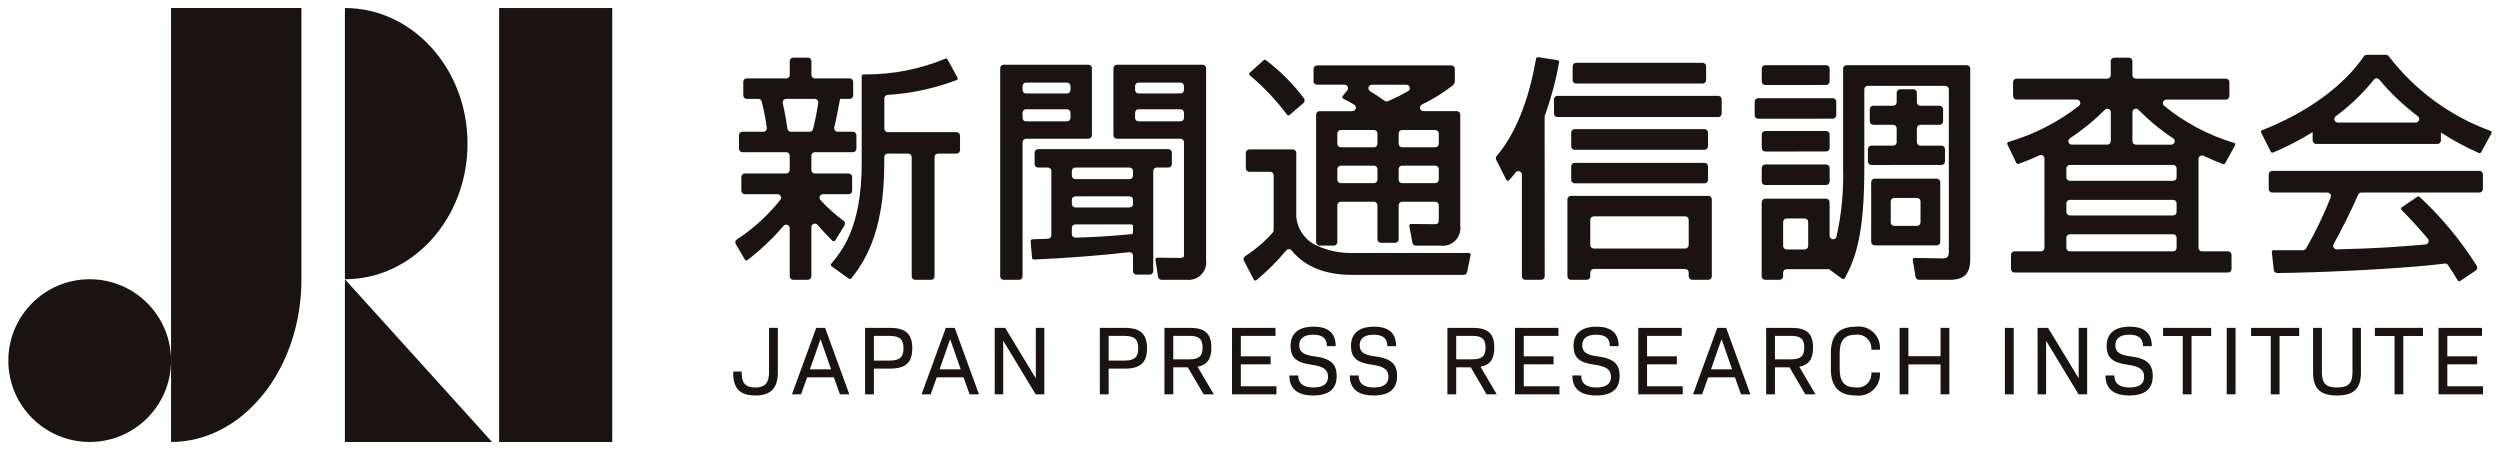
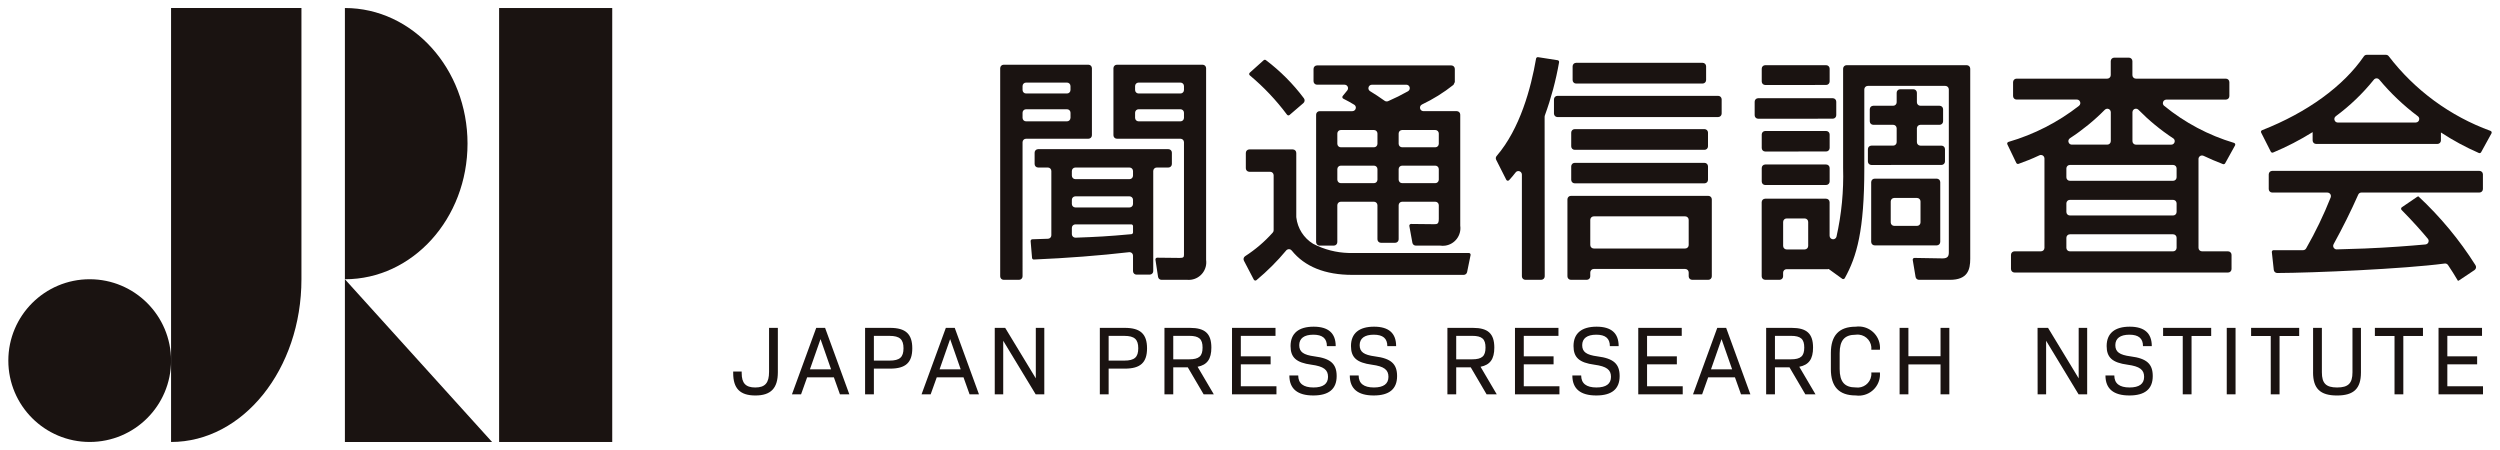
<svg xmlns="http://www.w3.org/2000/svg" version="1.1" id="レイヤー_1" x="0px" y="0px" viewBox="0 0 300 54" style="enable-background:new 0 0 300 54;" xml:space="preserve">
  <style type="text/css">
	.st0{fill:#1A1311;}
</style>
  <g>
    <rect id="長方形_7" x="59.893" y="0.963" class="st0" width="13.575" height="52.075" />
    <g id="グループ_7">
      <path id="パス_221" class="st0" d="M20.527,43.273c-0.001,5.392-4.372,9.763-9.764,9.762    C5.37,53.035,0.999,48.663,1,43.271c0.001-5.391,4.371-9.762,9.762-9.762    C16.155,33.509,20.527,37.88,20.527,43.273" />
      <path id="パス_222" class="st0" d="M20.527,0.963v52.075c8.642,0,15.646-8.741,15.646-19.528V0.963H20.527z    " />
      <path id="パス_223" class="st0" d="M41.388,0.963v32.547c8.127,0,14.715-7.286,14.715-16.274    S49.515,0.963,41.388,0.963" />
      <path id="パス_224" class="st0" d="M41.388,33.51v19.528h17.659L41.388,33.51z" />
-       <path id="パス_225" class="st0" d="M109.821,33.58c-0.231-0.001-0.418-0.188-0.417-0.419v0V18.851    c-0.001-0.231-0.188-0.418-0.419-0.417h-2.453c-0.231-0.001-0.419,0.186-0.419,0.417v0.817    c0,8.601-2.654,12.058-3.93,13.719c-0.05,0.062-0.126,0.098-0.206,0.099    c-0.036-0.001-0.07-0.012-0.099-0.033l-2.095-1.5c-0.047-0.034-0.079-0.085-0.086-0.143    c-0.007-0.058,0.01-0.117,0.048-0.162c1.279-1.529,3.659-4.371,3.659-12.01V9.137    c0-0.116,0.094-0.21,0.21-0.21h0.235c3.292,0.016,6.553-0.625,9.594-1.887    c0.026-0.01,0.053-0.016,0.08-0.016c0.077-0,0.148,0.042,0.184,0.11l1.192,2.18    c0.056,0.1,0.021,0.228-0.08,0.284c-0.01,0.005-0.02,0.01-0.03,0.014    c-2.657,0.999-5.448,1.598-8.281,1.778c-0.217,0.017-0.385,0.197-0.387,0.415v3.637    c0.001,0.231,0.188,0.418,0.419,0.417h8.244c0.231-0.001,0.419,0.186,0.419,0.417    c0,0.001,0,0.001,0,0.002v1.734c0.001,0.231-0.186,0.419-0.417,0.419c-0.001,0-0.001,0-0.002,0h-2.22    c-0.231-0.001-0.419,0.186-0.419,0.417v14.312c0.001,0.231-0.186,0.419-0.417,0.419    c-0.001,0-0.001,0-0.002,0H109.821z M95.184,33.58c-0.231,0.001-0.419-0.186-0.419-0.417    c0-0.001,0-0.001,0-0.002V27.372c-0-0.23-0.187-0.417-0.418-0.417    c-0.124,0-0.241,0.055-0.32,0.151c-1.3,1.512-2.75,2.886-4.329,4.103    c-0.037,0.03-0.083,0.047-0.13,0.047c-0.013,0.001-0.026,0.001-0.039,0    c-0.059-0.011-0.111-0.047-0.142-0.099l-1.093-1.873c-0.11-0.19-0.053-0.433,0.13-0.554    c1.988-1.295,3.753-2.903,5.227-4.761c0.136-0.186,0.094-0.447-0.092-0.583    c-0.072-0.052-0.159-0.08-0.248-0.08h-3.931c-0.231,0.001-0.419-0.186-0.419-0.417    c0-0.001,0-0.001,0-0.002v-1.649c-0.001-0.231,0.186-0.419,0.417-0.419c0.001,0,0.001,0,0.002,0h4.967    c0.231,0.001,0.419-0.186,0.419-0.417c0-0.001,0-0.001,0-0.002v-1.716    c0.001-0.231-0.186-0.419-0.417-0.419c-0.001,0-0.001,0-0.002,0h-5.25    c-0.231,0.001-0.419-0.186-0.419-0.417v-1.62c-0.001-0.231,0.186-0.419,0.417-0.419    c0.001,0,0.001,0,0.002,0h2.503c0.23,0.002,0.418-0.183,0.419-0.413    c0-0.018-0.001-0.036-0.003-0.054c-0.142-1.071-0.349-2.132-0.619-3.179    c-0.05-0.177-0.213-0.299-0.397-0.298h-1.391c-0.23,0-0.416-0.186-0.416-0.416    c0-0.001,0-0.002,0-0.003V9.826c0.001-0.231,0.188-0.418,0.419-0.417h4.74    c0.232,0,0.419-0.188,0.419-0.419V7.335c0.001-0.231,0.188-0.418,0.419-0.417H96.953    c0.231-0.001,0.419,0.186,0.419,0.417v1.656c0,0.232,0.188,0.419,0.419,0.419h4.172    c0.231-0.001,0.419,0.186,0.419,0.417v1.62c0.001,0.231-0.186,0.419-0.417,0.419    c-0.001,0-0.001,0-0.002,0h-1.152l-0.039,0.207c-0.126,0.686-0.39,2.105-0.661,3.22    c-0.054,0.223,0.083,0.448,0.306,0.503c0.033,0.008,0.067,0.012,0.101,0.012h1.835    c0.231,0.001,0.418,0.188,0.417,0.419c0,0,0,0,0,0v1.619c-0.001,0.23-0.187,0.417-0.417,0.417h-4.569    c-0.231-0.001-0.419,0.186-0.419,0.417c0,0.001,0,0.001,0,0.002v1.717    c-0.001,0.231,0.186,0.419,0.417,0.419c0.001,0,0.001,0,0.002,0h4.055    c0.231-0.001,0.419,0.186,0.419,0.417c0,0.001,0,0.001,0,0.002v1.648    c0.001,0.231-0.186,0.419-0.417,0.419c-0.001,0-0.001,0-0.002,0h-3.079    c-0.23-0.002-0.419,0.183-0.421,0.413c-0.001,0.104,0.037,0.205,0.106,0.282    c0.843,0.919,1.775,1.753,2.781,2.49c0.176,0.128,0.225,0.369,0.113,0.555l-1.117,1.816    c-0.034,0.055-0.09,0.091-0.154,0.099h-0.025c-0.056-0-0.109-0.022-0.149-0.061    c-0.589-0.589-1.175-1.192-1.788-1.918c-0.146-0.179-0.41-0.205-0.588-0.059    c-0.097,0.079-0.153,0.197-0.154,0.322v5.911c0.001,0.231-0.186,0.419-0.417,0.419    c-0.001,0-0.001,0-0.002,0L95.184,33.58z M97.562,15.502c0.262-1.041,0.471-2.095,0.627-3.157    c0.033-0.228-0.125-0.44-0.353-0.473c-0.021-0.003-0.041-0.004-0.062-0.004h-3.438    c-0.23,0.001-0.417,0.188-0.416,0.418c0,0.033,0.004,0.066,0.012,0.098    c0.257,1.111,0.458,2.357,0.559,3.067c0.029,0.206,0.206,0.358,0.413,0.357h2.258    c0.187-0,0.35-0.127,0.397-0.308" />
      <path id="パス_226" class="st0" d="M139.38,33.579c-0.207-0-0.382-0.151-0.413-0.356l-0.313-2.06    c-0.009-0.06,0.009-0.122,0.049-0.168c0.039-0.046,0.097-0.073,0.158-0.073l2.692,0.029    c0.421,0,0.524-0.07,0.524-0.357V17.067c0.001-0.231-0.186-0.419-0.417-0.419    c-0.001,0-0.001,0-0.002,0h-7.627c-0.231,0.001-0.419-0.186-0.419-0.417c0-0.001,0-0.001,0-0.002V8.183    c0.001-0.231,0.188-0.418,0.419-0.417h10.283c0.231-0.001,0.419,0.186,0.419,0.417v23.006    c0.161,1.152-0.642,2.216-1.794,2.377c-0.16,0.022-0.321,0.026-0.482,0.012L139.38,33.579z     M142.077,14.142v-0.613c0.001-0.231-0.186-0.419-0.417-0.419c-0.001,0-0.001,0-0.002,0h-5.028    c-0.231-0.001-0.419,0.186-0.419,0.417c0,0.001,0,0.001,0,0.002v0.613    c-0.001,0.231,0.186,0.419,0.417,0.419c0.001,0,0.001,0,0.002,0h5.028    c0.231,0.001,0.419-0.186,0.419-0.417C142.077,14.143,142.077,14.143,142.077,14.142 M142.077,10.8    v-0.471c0.001-0.231-0.186-0.419-0.417-0.419c-0.001,0-0.001,0-0.002,0h-5.028    c-0.231-0.001-0.419,0.186-0.419,0.417c0,0.001,0,0.001,0,0.002v0.471    c-0.001,0.231,0.186,0.419,0.417,0.419c0.001,0,0.001,0,0.002,0h5.028    c0.231,0.001,0.419-0.186,0.419-0.417C142.077,10.802,142.077,10.801,142.077,10.8 M120.442,33.579    c-0.231,0.001-0.419-0.186-0.419-0.417c0-0.001,0-0.001,0-0.002V8.183    c0.001-0.231,0.188-0.418,0.419-0.417h10.171c0.23,0.001,0.417,0.187,0.417,0.417v8.046    c0.001,0.231-0.186,0.419-0.417,0.419l0,0h-7.489c-0.231,0.001-0.418,0.188-0.417,0.419c0,0,0,0,0,0    V33.159c0.001,0.231-0.186,0.419-0.417,0.419c-0.001,0-0.001,0-0.002,0L120.442,33.579z     M128.462,14.142v-0.613c0.001-0.231-0.186-0.419-0.417-0.419c-0.001,0-0.001,0-0.002,0h-4.919    c-0.231,0.001-0.418,0.188-0.417,0.419c0,0,0,0,0,0v0.613c-0.001,0.231,0.186,0.419,0.417,0.419l0,0    h4.916c0.231,0.001,0.419-0.186,0.419-0.417c0-0.001,0-0.001,0-0.002 M128.459,10.8v-0.471    c0.001-0.231-0.186-0.419-0.417-0.419c-0.001,0-0.001,0-0.002,0h-4.916    c-0.231,0.001-0.418,0.188-0.417,0.419l0,0v0.471c-0.001,0.231,0.186,0.419,0.417,0.419l0,0h4.916    c0.231,0.001,0.419-0.186,0.419-0.417C128.459,10.802,128.459,10.801,128.459,10.8 M136.381,32.956    c-0.231,0.001-0.419-0.186-0.419-0.417c0-0.001,0-0.001,0-0.002v-1.86    c0.003-0.228-0.18-0.415-0.409-0.418c-0.017-0-0.034,0.001-0.051,0.003    c-3.533,0.408-7.459,0.711-11.439,0.881h-0.009c-0.109-0.001-0.199-0.084-0.208-0.193l-0.169-2.009    c-0.006-0.057,0.013-0.113,0.052-0.155c0.037-0.044,0.091-0.07,0.149-0.072    c0.319-0.013,0.724-0.025,1.126-0.038c0.262-0.008,0.524-0.016,0.761-0.025    c0.223-0.01,0.399-0.194,0.397-0.417v-7.712c0.001-0.231-0.186-0.419-0.417-0.419    c-0.001,0-0.001,0-0.002,0h-1.169c-0.231,0.001-0.419-0.186-0.419-0.417c0-0.001,0-0.001,0-0.002    v-1.365c-0.001-0.231,0.186-0.419,0.417-0.419c0.001,0,0.001,0,0.002,0h15.635    c0.231,0.001,0.418,0.188,0.417,0.419c0,0,0,0,0,0v1.366c0.001,0.231-0.186,0.419-0.417,0.419l0,0    h-1.4c-0.231-0.001-0.419,0.186-0.419,0.417c0,0.001,0,0.001,0,0.002V32.534    c0.001,0.231-0.186,0.419-0.417,0.419c-0.001,0-0.001,0-0.002,0L136.381,32.956z M129.058,28.522    c2.576-0.094,3.883-0.16,6.706-0.421c0.111-0.008,0.197-0.099,0.199-0.21v-0.756    c0-0.116-0.094-0.21-0.21-0.21h-6.711c-0.231-0.001-0.419,0.186-0.419,0.417    c0,0.001,0,0.001,0,0.002v0.759c0.002,0.234,0.193,0.421,0.427,0.419    c0.004-0,0.007-0,0.011-0 M135.962,24.475v-0.497c-0.001-0.231-0.188-0.418-0.419-0.417    h-6.501c-0.231-0.001-0.419,0.186-0.419,0.417v0.497c-0.001,0.231,0.186,0.419,0.417,0.419    c0.001,0,0.001,0,0.002,0h6.501c0.231,0.001,0.419-0.186,0.419-0.417    C135.962,24.477,135.962,24.476,135.962,24.475 M135.962,21.078v-0.555    c0.001-0.231-0.186-0.419-0.417-0.419c-0.001,0-0.001,0-0.002,0h-6.501    c-0.231-0.001-0.419,0.186-0.419,0.417c0,0.001,0,0.001,0,0.002v0.555    c-0.001,0.231,0.186,0.419,0.417,0.419c0.001,0,0.001,0,0.002,0h6.501    c0.231,0.001,0.419-0.186,0.419-0.417C135.962,21.08,135.962,21.079,135.962,21.078" />
      <path id="パス_227" class="st0" d="M150.601,33.66c-0.063-0.01-0.117-0.05-0.145-0.107l-1.184-2.266    c-0.101-0.194-0.036-0.432,0.149-0.548c1.221-0.787,2.331-1.734,3.299-2.818    c0.075-0.077,0.117-0.18,0.117-0.287v-6.603c0.001-0.23-0.185-0.417-0.415-0.417    c-0.001,0-0.003,0-0.004,0h-2.499c-0.232,0-0.42-0.188-0.42-0.419v-1.847    c0.001-0.232,0.189-0.419,0.42-0.419h5.214c0.232,0,0.42,0.188,0.42,0.419v7.677    c-0,0.026,0.002,0.053,0.007,0.078c0.151,1.304,0.894,2.467,2.014,3.152    c1.324,0.689,2.789,1.067,4.281,1.103h14.41c0.063,0.001,0.122,0.029,0.162,0.077    c0.04,0.049,0.055,0.113,0.042,0.175l-0.417,2.04c-0.04,0.194-0.211,0.334-0.409,0.335h-13.365    c-3.267,0-5.71-0.983-7.273-2.923c-0.142-0.185-0.408-0.219-0.592-0.076    c-0.025,0.019-0.048,0.042-0.068,0.066c-1.078,1.295-2.273,2.488-3.569,3.565    c-0.037,0.031-0.084,0.048-0.132,0.048C150.629,33.665,150.615,33.664,150.601,33.66 M169.898,29.474    c-0.203,0-0.376-0.144-0.412-0.344l-0.365-2.009c-0.011-0.061,0.005-0.124,0.046-0.172    c0.04-0.047,0.098-0.074,0.16-0.074l2.749,0.029c0.397,0,0.58-0.025,0.58-0.64v-1.638    c0.001-0.231-0.186-0.419-0.417-0.419l0,0h-3.981c-0.232,0-0.419,0.188-0.419,0.419v4.09    c0.001,0.231-0.186,0.419-0.417,0.419c-0,0-0.001,0-0.001,0h-1.707    c-0.232,0-0.42-0.188-0.42-0.419v-4.09c0.001-0.23-0.185-0.418-0.415-0.419    c-0.001,0-0.001-0-0.002-0h-3.981c-0.23,0-0.417,0.187-0.417,0.417    c0,0.001,0,0.001,0,0.002v4.43c-0.001,0.231-0.188,0.418-0.419,0.417h-1.706    c-0.231,0.001-0.419-0.186-0.42-0.417V13.759c0.001-0.232,0.189-0.419,0.42-0.419h3.929    c0.232,0,0.42-0.187,0.42-0.418c0-0.146-0.076-0.282-0.2-0.358    c-0.408-0.249-0.837-0.487-1.308-0.724c-0.058-0.027-0.099-0.08-0.111-0.142    c-0.013-0.062,0.003-0.127,0.042-0.177l0.55-0.673c0.145-0.181,0.117-0.445-0.064-0.591    c-0.074-0.059-0.166-0.092-0.261-0.093h-3.31c-0.23,0-0.417-0.187-0.417-0.417    c0-0.001,0-0.001,0-0.002V8.269c-0.001-0.23,0.185-0.418,0.415-0.419c0.001,0,0.001,0,0.002,0h16.118    c0.232,0,0.42,0.188,0.42,0.419v1.579c-0.059,0.116-0.106,0.218-0.162,0.332    c-1.168,0.929-2.439,1.722-3.788,2.362c-0.207,0.103-0.292,0.354-0.189,0.562    c0.07,0.142,0.215,0.232,0.373,0.233h3.997c0.232,0,0.42,0.188,0.42,0.419v13.328    c0.161,1.161-0.65,2.232-1.811,2.393c-0.202,0.028-0.407,0.027-0.608-0.004L169.898,29.474z     M172.655,21.559v-1.263c0.001-0.231-0.186-0.419-0.417-0.419l0,0h-3.981    c-0.232,0-0.419,0.188-0.419,0.419v1.263c0,0.232,0.188,0.419,0.419,0.419h3.981    C172.469,21.978,172.656,21.79,172.655,21.559L172.655,21.559 M165.295,21.559v-1.263    c0.001-0.23-0.185-0.418-0.415-0.419c-0.001,0-0.001-0-0.002-0h-3.981    c-0.23,0-0.417,0.187-0.417,0.417c0,0.001,0,0.001,0,0.002v1.263    c-0.001,0.23,0.185,0.418,0.415,0.419c0.001,0,0.001,0,0.002,0h3.981    c0.23,0,0.417-0.187,0.417-0.417C165.295,21.56,165.295,21.56,165.295,21.559 M172.655,17.256v-1.236    c0.001-0.231-0.186-0.419-0.417-0.419l0,0h-3.981c-0.232,0-0.419,0.188-0.419,0.419V17.256    c0,0.232,0.188,0.419,0.419,0.419h3.981C172.469,17.675,172.656,17.487,172.655,17.256    C172.655,17.256,172.655,17.256,172.655,17.256 M165.295,17.256v-1.236c0.001-0.23-0.185-0.418-0.415-0.419    c-0.001,0-0.001,0-0.002,0h-3.981c-0.23,0-0.417,0.187-0.417,0.417c0,0.001,0,0.001,0,0.002    V17.256c-0.001,0.23,0.185,0.418,0.415,0.419c0.001,0,0.001,0,0.002,0h3.981    c0.23,0,0.417-0.187,0.417-0.417C165.295,17.257,165.295,17.257,165.295,17.256 M164.41,10.941    c0.541,0.328,1.119,0.704,1.744,1.152c0.123,0.088,0.282,0.105,0.421,0.046    c0.817-0.356,1.615-0.754,2.392-1.192c0.2-0.115,0.269-0.371,0.154-0.571    c-0.076-0.131-0.216-0.212-0.368-0.21h-4.126c-0.23-0.001-0.418,0.185-0.419,0.415    c-0.001,0.146,0.075,0.283,0.201,0.359 M154.588,13.845c-0.058-0.006-0.111-0.036-0.146-0.082    c-1.299-1.742-2.797-3.326-4.465-4.719c-0.048-0.039-0.076-0.096-0.077-0.158    c-0.001-0.061,0.024-0.119,0.069-0.16l1.671-1.5c0.075-0.068,0.188-0.072,0.267-0.01    c1.728,1.304,3.263,2.845,4.56,4.578c0.135,0.177,0.109,0.429-0.059,0.575l-1.662,1.428    c-0.038,0.033-0.086,0.051-0.136,0.051h-0.022" />
      <path id="パス_228" class="st0" d="M203.062,33.579c-0.231,0.001-0.419-0.186-0.419-0.417    c0-0.001,0-0.001,0-0.002v-0.465c0.001-0.231-0.186-0.419-0.417-0.419c-0.001,0-0.001,0-0.002,0    h-10.972c-0.231-0.001-0.419,0.186-0.419,0.417c0,0.001,0,0.001,0,0.002v0.465    c0.001,0.231-0.186,0.419-0.417,0.419c-0,0-0.001,0-0.001,0h-1.904    c-0.231,0.001-0.419-0.186-0.419-0.417c0-0.001,0-0.001,0-0.002v-9.238    c-0.001-0.231,0.186-0.419,0.417-0.419c0.001,0,0.001,0,0.002,0h16.489    c0.231,0.001,0.418,0.188,0.417,0.419v0v9.238c0.001,0.231-0.186,0.419-0.417,0.419l0,0    L203.062,33.579z M202.643,29.401v-3.019c0.001-0.231-0.186-0.419-0.417-0.419    c-0.001,0-0.001,0-0.002,0h-10.972c-0.231-0.001-0.419,0.186-0.419,0.417c0,0.001,0,0.001,0,0.002v3.019    c-0.001,0.231,0.186,0.419,0.417,0.419c0.001,0,0.001,0,0.002,0h10.974    c0.231,0.001,0.419-0.186,0.419-0.417c0-0.001,0-0.001,0-0.002 M183.046,33.579    c-0.231,0.001-0.419-0.186-0.419-0.417c0-0.001,0-0.001,0-0.002V20.942    c-0.002-0.231-0.192-0.417-0.423-0.415c-0.13,0.001-0.251,0.062-0.33,0.166    c-0.274,0.361-0.516,0.635-0.779,0.924c-0.04,0.044-0.096,0.069-0.155,0.069    c-0.009,0.001-0.018,0.001-0.027,0c-0.068-0.009-0.128-0.051-0.159-0.112l-1.214-2.4    c-0.075-0.149-0.053-0.329,0.057-0.455c2.808-3.266,4.122-8.145,4.732-11.686    c0.017-0.1,0.104-0.173,0.206-0.173c0.011-0.001,0.023-0.001,0.034,0l2.349,0.367    c0.115,0.019,0.192,0.127,0.173,0.242c-0,0.001-0,0.002-0.001,0.003    c-0.381,2.177-0.953,4.316-1.711,6.392c-0.016,0.045-0.024,0.093-0.025,0.141l0.013,19.153    c0.001,0.231-0.186,0.419-0.417,0.419c-0.001,0-0.001,0-0.002,0L183.046,33.579z M188.964,22    c-0.231,0-0.418-0.187-0.418-0.418c0-0,0-0.001,0-0.001v-1.619    c-0.001-0.231,0.186-0.419,0.417-0.419c0,0,0.001,0,0.001,0h15.577    c0.231-0.001,0.419,0.186,0.419,0.417c0,0.001,0,0.001,0,0.002v1.619    c0.001,0.231-0.186,0.419-0.417,0.419c-0.001,0-0.001,0-0.002,0H188.964z M188.964,17.98    c-0.231,0-0.418-0.187-0.418-0.418c0-0,0-0.001,0-0.001v-1.649c0.001-0.231,0.188-0.417,0.418-0.417    h15.577c0.231-0.001,0.419,0.186,0.419,0.417v1.649c0.001,0.231-0.186,0.419-0.417,0.419    c-0.001,0-0.001,0-0.002,0H188.964z M186.895,14.048c-0.231,0.001-0.419-0.186-0.419-0.417    c0-0.001,0-0.001,0-0.002v-1.708c0-0.232,0.188-0.419,0.419-0.419h19.287    c0.231,0.001,0.417,0.188,0.417,0.419v1.706c0.001,0.231-0.186,0.419-0.417,0.419l0,0    L186.895,14.048z M189.132,10.028c-0.231,0-0.418-0.187-0.418-0.418c0-0,0-0.001,0-0.001V7.957    c0-0.231,0.187-0.419,0.418-0.419h15.182c0.232,0,0.419,0.188,0.419,0.419v1.649    c0.001,0.231-0.186,0.419-0.417,0.419c-0.001,0-0.001,0-0.002,0L189.132,10.028z" />
      <path id="パス_229" class="st0" d="M230.28,33.579c-0.205-0.001-0.379-0.149-0.412-0.351l-0.34-2.032    c-0.009-0.061,0.008-0.124,0.048-0.172c0.04-0.046,0.098-0.072,0.159-0.073l3.377,0.057    c0.631,0,0.747-0.291,0.747-0.725V10.725c-0.001-0.231-0.188-0.418-0.419-0.417h-9.305    c-0.23,0.001-0.417,0.187-0.417,0.417v9.48c0,7.457-0.899,10.572-2.348,13.181    c-0.03,0.051-0.08,0.087-0.138,0.099c-0.015,0.004-0.03,0.005-0.046,0.005    c-0.044,0.001-0.088-0.013-0.123-0.04l-1.622-1.172c-0.031,0.016-0.065,0.023-0.099,0.023h-4.95    c-0.231-0.001-0.419,0.186-0.419,0.417c0,0.001,0,0.001,0,0.002v0.437    c0.001,0.231-0.186,0.419-0.417,0.419c-0.001,0-0.001,0-0.002,0h-1.733    c-0.231,0.001-0.419-0.186-0.419-0.417c0-0.001,0-0.001,0-0.002v-8.894    c-0.001-0.231,0.186-0.419,0.417-0.419c0.001,0,0.001,0,0.002,0h7.311    c0.231-0.001,0.419,0.186,0.419,0.417c0,0.001,0,0.001,0,0.002v4.031    c0,0.233,0.189,0.421,0.422,0.42c0.19-0,0.355-0.127,0.405-0.31    c0.609-2.708,0.876-5.482,0.795-8.257V8.241c-0.001-0.231,0.186-0.419,0.417-0.419    c0.001,0,0.001,0,0.002,0h14.417c0.231-0.001,0.419,0.186,0.419,0.417c0,0.001,0,0.001,0,0.002v22.809    c0,1.313-0.298,2.53-2.447,2.53H230.28z M216.983,29.514v-2.881    c0.001-0.231-0.186-0.419-0.417-0.419c-0,0-0.001,0-0.001,0h-2.169    c-0.231-0.001-0.419,0.186-0.419,0.417c0,0.001,0,0.001,0,0.002v2.881    c-0.001,0.231,0.186,0.419,0.417,0.419c0.001,0,0.001,0,0.002,0h2.169    c0.231,0,0.418-0.187,0.418-0.418C216.983,29.514,216.983,29.514,216.983,29.514 M224.961,29.446    c-0.232,0-0.419-0.188-0.419-0.419v-7.169c0-0.232,0.188-0.419,0.419-0.419h7.45    c0.231-0.001,0.419,0.186,0.419,0.417c0,0.001,0,0.001,0,0.002v7.17    c0.001,0.231-0.186,0.419-0.417,0.419c-0.001,0-0.001,0-0.002,0L224.961,29.446z M230.462,26.687    V24.174c0.001-0.231-0.186-0.419-0.417-0.419c-0.001,0-0.001,0-0.002,0h-2.736    c-0.231-0.001-0.419,0.186-0.419,0.417c0,0.001,0,0.001,0,0.002v2.513    c-0.001,0.231,0.186,0.419,0.417,0.419c0.001,0,0.001,0,0.002,0h2.736    c0.231,0.001,0.419-0.186,0.419-0.417C230.462,26.688,230.462,26.687,230.462,26.687 M211.827,22.203    c-0.231,0.001-0.419-0.186-0.419-0.417c0-0.001,0-0.001,0-0.002v-1.625    c-0.001-0.231,0.186-0.419,0.417-0.419c0.001,0,0.001,0,0.002,0h7.311    c0.231-0.001,0.419,0.186,0.419,0.417c0,0.001,0,0.001,0,0.002v1.621    c0.001,0.231-0.186,0.419-0.417,0.419c-0.001,0-0.001,0-0.002,0L211.827,22.203z M224.567,19.797    c-0.231,0.001-0.419-0.186-0.419-0.417c0-0.001,0-0.001,0-0.002V17.895    c-0.001-0.231,0.186-0.419,0.417-0.419c0.001,0,0.001,0,0.002,0h2.616    c0.231-0.001,0.418-0.188,0.417-0.419c0,0,0,0,0,0V15.396c0-0.231-0.186-0.418-0.417-0.419h-2.391    c-0.231,0.001-0.419-0.186-0.419-0.417v-1.45c-0.001-0.231,0.186-0.419,0.417-0.419    c0.001,0,0.001,0,0.002,0h2.391c0.23-0.001,0.417-0.187,0.417-0.417v-1.145    c-0.001-0.231,0.186-0.419,0.417-0.419c0.001,0,0.001,0,0.002,0h1.589    c0.231-0.001,0.419,0.186,0.419,0.417c0,0.001,0,0.001,0,0.002v1.145    c0.001,0.231,0.188,0.418,0.419,0.417h2.306c0.231-0.001,0.419,0.186,0.419,0.417    c0,0.001,0,0.001,0,0.002v1.451c-0.001,0.231-0.188,0.418-0.419,0.417h-2.306    c-0.232,0-0.419,0.188-0.419,0.419v1.661c-0.001,0.231,0.186,0.419,0.417,0.419    c0.001,0,0.001,0,0.002,0h2.532c0.231-0.001,0.419,0.186,0.419,0.417c0,0.001,0,0.001,0,0.002v1.478    c0.001,0.231-0.186,0.419-0.417,0.419c-0.001,0-0.001,0-0.002,0L224.567,19.797z M211.827,18.183    c-0.231,0.001-0.419-0.186-0.419-0.417c0-0.001,0-0.001,0-0.002v-1.625    c-0.001-0.231,0.186-0.419,0.417-0.419c0.001,0,0.001,0,0.002,0h7.311    c0.231-0.001,0.419,0.186,0.419,0.417c0,0.001,0,0.001,0,0.002v1.62    c0.001,0.231-0.186,0.419-0.417,0.419c-0.001,0-0.001,0-0.002,0L211.827,18.183z M210.978,14.248    c-0.231,0-0.418-0.187-0.418-0.418c0-0,0-0.001,0-0.001v-1.625    c-0.001-0.231,0.186-0.419,0.417-0.419c0,0,0.001,0,0.001,0h8.955    c0.231-0.001,0.419,0.186,0.419,0.417c0,0.001,0,0.001,0,0.002v1.62    c0.001,0.231-0.186,0.419-0.417,0.419c-0.001,0-0.001,0-0.002,0L210.978,14.248z M211.827,10.199    c-0.231,0.001-0.419-0.186-0.419-0.417c0-0.001,0-0.001,0-0.002V8.241    c-0.001-0.231,0.186-0.419,0.417-0.419c0.001,0,0.001,0,0.002,0h7.311    c0.231-0.001,0.419,0.186,0.419,0.417c0,0.001,0,0.001,0,0.002v1.535    c0.001,0.231-0.186,0.419-0.417,0.419c-0.001,0-0.001,0-0.002,0L211.827,10.199z" />
      <path id="パス_230" class="st0" d="M241.737,32.703c-0.231,0.001-0.419-0.186-0.419-0.417    c0-0.001,0-0.001,0-0.002v-1.705c-0.001-0.231,0.186-0.419,0.417-0.419c0.001,0,0.001,0,0.002,0h3.179    c0.231,0.001,0.419-0.186,0.419-0.417c0-0.001,0-0.001,0-0.002V19.013    c-0.001-0.232-0.189-0.418-0.421-0.418c-0.061,0-0.12,0.014-0.175,0.039    c-0.977,0.465-1.768,0.755-2.434,0.999l-0.085,0.031c-0.023,0.009-0.048,0.013-0.073,0.013    c-0.081,0-0.154-0.046-0.189-0.119l-1.075-2.236c-0.05-0.104-0.007-0.23,0.098-0.28    c0.01-0.005,0.021-0.009,0.031-0.012c3.073-0.894,5.947-2.365,8.47-4.334    c0.182-0.144,0.212-0.407,0.069-0.589c-0.08-0.101-0.201-0.159-0.329-0.159h-7.234    c-0.231,0.001-0.419-0.186-0.419-0.417c0-0.001,0-0.001,0-0.002V9.856    c-0.001-0.231,0.186-0.419,0.417-0.419c0.001,0,0.001,0,0.002,0h10.884    c0.231,0,0.418-0.187,0.418-0.418c0-0,0-0.001,0-0.001v-1.681c-0.001-0.231,0.186-0.419,0.417-0.419    c0.001,0,0.001,0,0.002,0h1.761c0.231,0,0.418,0.187,0.418,0.418c0,0,0,0.001,0,0.001v1.682    c-0.001,0.231,0.186,0.419,0.417,0.419c0.001,0,0.001,0,0.002,0h10.798    c0.231-0.001,0.419,0.186,0.419,0.417c0,0.001,0,0.001,0,0.002v1.676    c0.001,0.231-0.186,0.419-0.417,0.419c-0.001,0-0.001,0-0.002,0h-7.142    c-0.232,0.001-0.419,0.19-0.419,0.422c0,0.127,0.058,0.247,0.157,0.326    c2.472,2.022,5.321,3.534,8.382,4.448c0.06,0.018,0.109,0.063,0.133,0.121    c0.023,0.058,0.02,0.124-0.01,0.18l-1.192,2.152c-0.036,0.066-0.106,0.108-0.182,0.108    c-0.027-0-0.054-0.006-0.078-0.016l-0.212-0.085c-0.609-0.241-1.276-0.508-2.127-0.914    c-0.21-0.098-0.459-0.007-0.557,0.203c-0.025,0.054-0.039,0.113-0.039,0.173v10.672    c-0.001,0.231,0.186,0.419,0.417,0.419c0.001,0,0.001,0,0.002,0h3.126    c0.231-0.001,0.419,0.186,0.419,0.417c0,0.001,0,0.001,0,0.002v1.706    c0.001,0.231-0.186,0.419-0.417,0.419c-0.001,0-0.001,0-0.002,0L241.737,32.703z M261.192,29.741    v-1.206c0.001-0.231-0.186-0.419-0.417-0.419c-0.001,0-0.001,0-0.002,0h-12.389    c-0.231-0.001-0.419,0.186-0.419,0.417c0,0.001,0,0.001,0,0.002v1.207    c-0.001,0.231,0.186,0.419,0.417,0.419c0.001,0,0.001,0,0.002,0h12.389    c0.231,0.001,0.419-0.186,0.419-0.417c0-0.001,0-0.001,0-0.002 M261.192,25.44v-1.038    c0.001-0.231-0.186-0.419-0.417-0.419c-0.001,0-0.001,0-0.002,0h-12.389    c-0.231-0.001-0.419,0.186-0.419,0.417c0,0.001,0,0.001,0,0.002v1.038    c0.001,0.231,0.188,0.418,0.419,0.417h12.389C261.004,25.858,261.191,25.671,261.192,25.44     M261.192,21.278v-1.066c0.001-0.231-0.186-0.419-0.417-0.419c-0.001,0-0.001,0-0.002,0h-12.389    c-0.231-0.001-0.419,0.186-0.419,0.417c0,0.001,0,0.001,0,0.002v1.065    c-0.001,0.231,0.186,0.419,0.417,0.419c0.001,0,0.001,0,0.002,0h12.389    c0.231,0.001,0.419-0.186,0.419-0.417c0-0.001,0-0.001,0-0.002 M260.781,16.6    c-1.508-0.994-2.906-2.144-4.172-3.432c-0.16-0.165-0.424-0.168-0.589-0.007    c-0.081,0.079-0.126,0.187-0.126,0.299v3.482c-0.001,0.231,0.186,0.419,0.417,0.419    c0.001,0,0.001,0,0.002,0h4.234c0.23,0.002,0.419-0.182,0.422-0.413    c0.001-0.141-0.068-0.273-0.185-0.351 M253.296,16.942v-3.477c0.002-0.23-0.183-0.419-0.413-0.421    c-0.113-0.001-0.221,0.043-0.3,0.123c-1.27,1.288-2.676,2.436-4.192,3.423    c-0.193,0.127-0.246,0.385-0.12,0.578c0.078,0.118,0.21,0.189,0.351,0.188h4.255    c0.231,0,0.418-0.187,0.418-0.418c0-0,0-0.001,0-0.001" />
-       <path id="パス_231" class="st0" d="M295.059,33.75c-0.056-0.014-0.104-0.05-0.133-0.099    c-0.403-0.681-0.708-1.167-1.159-1.841c-0.086-0.133-0.24-0.206-0.397-0.188    c-4.925,0.653-15.832,1.125-20.101,1.139c-0.213-0-0.392-0.161-0.415-0.373l-0.234-2.135    c-0.013-0.114,0.069-0.218,0.183-0.231c0.008-0.001,0.016-0.001,0.024-0.001h3.542    c0.151,0,0.291-0.08,0.367-0.212c1.127-1.969,2.112-4.015,2.949-6.124    c0.086-0.217-0.021-0.463-0.239-0.549c-0.049-0.019-0.1-0.029-0.153-0.029h-6.625    c-0.231,0.001-0.419-0.186-0.419-0.417c0-0.001,0-0.001,0-0.002v-1.764    c-0.001-0.231,0.186-0.419,0.417-0.419c0.001,0,0.001,0,0.002,0h24.863    c0.231-0.001,0.419,0.186,0.419,0.417c0,0.001,0,0.001,0,0.002v1.761    c0.001,0.231-0.186,0.419-0.417,0.419c-0.001,0-0.001,0-0.002,0h-14.163    c-0.164-0-0.312,0.096-0.378,0.246c-0.873,1.972-1.847,3.932-2.958,5.952    c-0.114,0.2-0.043,0.455,0.157,0.569c0.065,0.037,0.139,0.056,0.213,0.054l0.906-0.027    c1.042-0.031,2.139-0.064,2.464-0.078c2.817-0.115,5.295-0.308,7.286-0.486    c0.23-0.019,0.4-0.221,0.381-0.451c-0.007-0.085-0.04-0.166-0.095-0.232    c-0.662-0.795-1.74-2.027-3.153-3.458c-0.044-0.044-0.066-0.106-0.06-0.168    c0.006-0.062,0.039-0.118,0.09-0.153l1.868-1.274c0.035-0.023,0.076-0.035,0.117-0.036    c0.055-0,0.108,0.022,0.147,0.061c2.632,2.448,4.936,5.226,6.854,8.266    c0.123,0.194,0.07,0.45-0.119,0.579l-1.867,1.245c-0.034,0.023-0.075,0.036-0.116,0.036    c-0.016-0-0.031-0.002-0.047-0.005 M297.543,18.377c-0.03-0-0.059-0.007-0.086-0.02    c-1.581-0.692-3.102-1.515-4.546-2.46v0.957c0.001,0.231-0.186,0.419-0.417,0.419    c-0.001,0-0.001,0-0.002,0h-14.557c-0.231,0.001-0.419-0.186-0.419-0.417c0-0.001,0-0.001,0-0.002    v-1.001c-1.514,0.945-3.103,1.766-4.75,2.453c-0.026,0.01-0.053,0.016-0.08,0.016    c-0.079-0-0.151-0.045-0.186-0.115l-1.161-2.294c-0.027-0.052-0.031-0.114-0.009-0.169    c0.021-0.055,0.064-0.098,0.119-0.119c5.424-2.131,9.756-5.277,12.218-8.867    c0.076-0.112,0.203-0.179,0.339-0.179h2.313c0.129-0,0.25,0.06,0.327,0.163    c3.136,4.091,7.375,7.201,12.218,8.965c0.109,0.039,0.165,0.16,0.126,0.268    c-0.004,0.01-0.008,0.02-0.013,0.03l-1.245,2.266c-0.037,0.067-0.107,0.108-0.184,0.108     M290.146,13.95c-1.712-1.282-3.268-2.76-4.637-4.402c-0.145-0.176-0.404-0.201-0.58-0.056    c-0.025,0.021-0.048,0.044-0.067,0.07c-1.33,1.655-2.868,3.131-4.576,4.391    c-0.184,0.139-0.22,0.401-0.081,0.584c0.079,0.104,0.202,0.166,0.333,0.166h9.357    c0.232-0.003,0.417-0.192,0.415-0.424c-0.001-0.129-0.062-0.25-0.164-0.328" />
+       <path id="パス_231" class="st0" d="M295.059,33.75c-0.056-0.014-0.104-0.05-0.133-0.099    c-0.403-0.681-0.708-1.167-1.159-1.841c-0.086-0.133-0.24-0.206-0.397-0.188    c-4.925,0.653-15.832,1.125-20.101,1.139c-0.213-0-0.392-0.161-0.415-0.373l-0.234-2.135    c-0.013-0.114,0.069-0.218,0.183-0.231c0.008-0.001,0.016-0.001,0.024-0.001h3.542    c0.151,0,0.291-0.08,0.367-0.212c1.127-1.969,2.112-4.015,2.949-6.124    c0.086-0.217-0.021-0.463-0.239-0.549c-0.049-0.019-0.1-0.029-0.153-0.029h-6.625    c-0.231,0.001-0.419-0.186-0.419-0.417c0-0.001,0-0.001,0-0.002v-1.764    c-0.001-0.231,0.186-0.419,0.417-0.419c0.001,0,0.001,0,0.002,0h24.863    c0.231-0.001,0.419,0.186,0.419,0.417c0,0.001,0,0.001,0,0.002v1.761    c0.001,0.231-0.186,0.419-0.417,0.419c-0.001,0-0.001,0-0.002,0h-14.163    c-0.164-0-0.312,0.096-0.378,0.246c-0.873,1.972-1.847,3.932-2.958,5.952    c-0.114,0.2-0.043,0.455,0.157,0.569c0.065,0.037,0.139,0.056,0.213,0.054l0.906-0.027    c1.042-0.031,2.139-0.064,2.464-0.078c2.817-0.115,5.295-0.308,7.286-0.486    c0.23-0.019,0.4-0.221,0.381-0.451c-0.007-0.085-0.04-0.166-0.095-0.232    c-0.662-0.795-1.74-2.027-3.153-3.458c-0.044-0.044-0.066-0.106-0.06-0.168    c0.006-0.062,0.039-0.118,0.09-0.153l1.868-1.274c0.035-0.023,0.076-0.035,0.117-0.036    c2.632,2.448,4.936,5.226,6.854,8.266    c0.123,0.194,0.07,0.45-0.119,0.579l-1.867,1.245c-0.034,0.023-0.075,0.036-0.116,0.036    c-0.016-0-0.031-0.002-0.047-0.005 M297.543,18.377c-0.03-0-0.059-0.007-0.086-0.02    c-1.581-0.692-3.102-1.515-4.546-2.46v0.957c0.001,0.231-0.186,0.419-0.417,0.419    c-0.001,0-0.001,0-0.002,0h-14.557c-0.231,0.001-0.419-0.186-0.419-0.417c0-0.001,0-0.001,0-0.002    v-1.001c-1.514,0.945-3.103,1.766-4.75,2.453c-0.026,0.01-0.053,0.016-0.08,0.016    c-0.079-0-0.151-0.045-0.186-0.115l-1.161-2.294c-0.027-0.052-0.031-0.114-0.009-0.169    c0.021-0.055,0.064-0.098,0.119-0.119c5.424-2.131,9.756-5.277,12.218-8.867    c0.076-0.112,0.203-0.179,0.339-0.179h2.313c0.129-0,0.25,0.06,0.327,0.163    c3.136,4.091,7.375,7.201,12.218,8.965c0.109,0.039,0.165,0.16,0.126,0.268    c-0.004,0.01-0.008,0.02-0.013,0.03l-1.245,2.266c-0.037,0.067-0.107,0.108-0.184,0.108     M290.146,13.95c-1.712-1.282-3.268-2.76-4.637-4.402c-0.145-0.176-0.404-0.201-0.58-0.056    c-0.025,0.021-0.048,0.044-0.067,0.07c-1.33,1.655-2.868,3.131-4.576,4.391    c-0.184,0.139-0.22,0.401-0.081,0.584c0.079,0.104,0.202,0.166,0.333,0.166h9.357    c0.232-0.003,0.417-0.192,0.415-0.424c-0.001-0.129-0.062-0.25-0.164-0.328" />
      <path id="パス_232" class="st0" d="M87.983,44.775v-0.188h1.019v0.188c0,1.208,0.482,1.723,1.631,1.723    c1.185,0,1.654-0.552,1.654-1.876v-5.279h1.055v5.324c0,1.924-0.844,2.791-2.697,2.791    c-1.83,0-2.662-0.832-2.662-2.682" />
      <path id="パス_233" class="st0" d="M97.947,39.344h1.063l2.91,7.975h-1.128l-0.727-2.04h-3.21    l-0.727,2.04H95.035L97.947,39.344z M99.729,44.316l-1.266-3.624L97.192,44.317L99.729,44.316z" />
      <path id="パス_234" class="st0" d="M103.81,39.344h3.002c1.864,0,2.662,0.738,2.662,2.452    c0,1.713-0.795,2.439-2.662,2.439h-1.946v3.084h-1.056V39.344z M106.742,43.272    c1.232,0,1.678-0.411,1.678-1.477s-0.446-1.49-1.678-1.49h-1.876v2.967H106.742z" />
      <path id="パス_235" class="st0" d="M113.501,39.344h1.068l2.907,7.974h-1.128l-0.727-2.04h-3.21    l-0.731,2.041h-1.093L113.501,39.344z M115.283,44.316l-1.266-3.624l-1.266,3.624H115.283z" />
      <path id="パス_236" class="st0" d="M119.37,39.344h1.252l3.675,6.059v-6.059h1.019v7.974h-1.036    l-3.894-6.427v6.427h-1.016V39.344z" />
      <path id="パス_237" class="st0" d="M131.98,39.344h3.002c1.864,0,2.663,0.738,2.663,2.452    c0,1.713-0.795,2.439-2.663,2.439h-1.945v3.084h-1.057L131.98,39.344z M134.913,43.272    c1.231,0,1.678-0.411,1.678-1.477s-0.447-1.49-1.678-1.49h-1.876v2.967H134.913z" />
      <path id="パス_238" class="st0" d="M139.735,39.344h3.061c1.817,0,2.568,0.695,2.568,2.369    c0,1.361-0.497,2.075-1.653,2.299l1.946,3.307h-1.22l-1.899-3.236h-1.747v3.237h-1.056V39.344z     M142.702,43.118c1.192,0,1.606-0.387,1.606-1.408c0-1.02-0.409-1.408-1.606-1.408h-1.911v2.815    H142.702z" />
      <path id="パス_239" class="st0" d="M147.843,39.344h5.218v0.962h-4.162v2.452h3.576v0.958h-3.576v2.639    h4.276v0.962h-5.336L147.843,39.344z" />
      <path id="パス_240" class="st0" d="M154.73,45.055h1.056c0,0.962,0.622,1.442,1.83,1.442    c1.16,0,1.747-0.433,1.747-1.278c0-0.845-0.516-1.255-1.987-1.454    c-1.83-0.246-2.509-0.868-2.509-2.24c0-1.525,0.973-2.323,2.768-2.323    c1.759,0,2.65,0.774,2.65,2.335h-1.056c0-0.927-0.528-1.373-1.631-1.373s-1.689,0.446-1.689,1.255    s0.497,1.172,1.841,1.348c1.924,0.246,2.65,0.903,2.65,2.358c0,1.559-0.937,2.332-2.803,2.332    c-1.899,0-2.873-0.795-2.873-2.404" />
      <path id="パス_241" class="st0" d="M161.981,45.055h1.056c0,0.962,0.622,1.442,1.83,1.442    c1.16,0,1.747-0.433,1.747-1.278c0-0.845-0.516-1.255-1.987-1.454    c-1.83-0.246-2.509-0.868-2.509-2.24c0-1.525,0.973-2.323,2.768-2.323    c1.759,0,2.65,0.774,2.65,2.335h-1.056c0-0.927-0.528-1.373-1.631-1.373    c-1.103,0-1.689,0.446-1.689,1.255s0.497,1.172,1.841,1.348c1.924,0.246,2.65,0.903,2.65,2.358    c0,1.559-0.939,2.332-2.803,2.332c-1.899,0-2.873-0.795-2.873-2.404" />
      <path id="パス_242" class="st0" d="M173.689,39.344h3.061c1.817,0,2.568,0.695,2.568,2.369    c0,1.361-0.497,2.075-1.653,2.299l1.946,3.307h-1.22l-1.899-3.237h-1.747v3.237h-1.056V39.344z     M176.656,43.118c1.192,0,1.606-0.387,1.606-1.408c0-1.02-0.409-1.408-1.606-1.408h-1.911v2.815    H176.656z" />
      <path id="パス_243" class="st0" d="M181.797,39.344h5.218v0.962h-4.162v2.452h3.576v0.958h-3.576v2.639    h4.28v0.962h-5.336L181.797,39.344z" />
      <path id="パス_244" class="st0" d="M188.684,45.055h1.057c0,0.962,0.622,1.442,1.83,1.442    c1.162,0,1.747-0.433,1.747-1.278c0-0.845-0.516-1.255-1.987-1.454    c-1.83-0.246-2.509-0.868-2.509-2.24c0-1.525,0.974-2.323,2.768-2.323    c1.76,0,2.65,0.774,2.65,2.335h-1.056c0-0.927-0.528-1.373-1.631-1.373    c-1.103,0-1.689,0.446-1.689,1.255s0.497,1.172,1.841,1.348c1.924,0.246,2.652,0.903,2.652,2.358    c0,1.559-0.939,2.332-2.804,2.332c-1.899,0-2.872-0.795-2.872-2.404" />
      <path id="パス_245" class="st0" d="M196.591,39.344h5.218v0.962h-4.162v2.452h3.576v0.958h-3.576v2.639    h4.28v0.962h-5.336L196.591,39.344z" />
      <path id="パス_246" class="st0" d="M206.071,39.344h1.068l2.907,7.974h-1.125l-0.727-2.04h-3.212    l-0.727,2.04h-1.093L206.071,39.344z M207.853,44.316l-1.266-3.624l-1.266,3.624H207.853z" />
      <path id="パス_247" class="st0" d="M211.938,39.344h3.061c1.817,0,2.568,0.695,2.568,2.369    c0,1.361-0.497,2.075-1.653,2.299l1.946,3.307h-1.22l-1.899-3.237h-1.747v3.237h-1.056V39.344z     M214.905,43.118c1.192,0,1.606-0.387,1.606-1.408c0-1.02-0.409-1.408-1.606-1.408h-1.911v2.815    H214.905z" />
      <path id="パス_248" class="st0" d="M219.704,44.305v-1.946c0-2.1,0.973-3.156,2.98-3.156    c1.402-0.197,2.697,0.78,2.894,2.182c0.027,0.194,0.032,0.391,0.014,0.587h-1.032    c0.094-0.907-0.566-1.719-1.474-1.813c-0.134-0.014-0.269-0.011-0.403,0.008    c-1.336,0-1.923,0.679-1.923,2.216v1.894c0,1.537,0.587,2.216,1.923,2.216    c0.901,0.13,1.737-0.495,1.867-1.397c0.019-0.132,0.022-0.265,0.009-0.397h1.032    c0.123,1.408-0.919,2.649-2.327,2.771c-0.194,0.017-0.389,0.012-0.581-0.016    c-2.006,0-2.98-1.055-2.98-3.155" />
      <path id="パス_249" class="st0" d="M227.952,39.344h1.056v3.401h3.857v-3.401h1.056v7.974h-1.056v-3.588    h-3.857v3.589h-1.056V39.344z" />
-       <rect id="長方形_8" x="240.588" y="39.345" class="st0" width="1.056" height="7.974" />
      <path id="パス_250" class="st0" d="M244.507,39.344h1.259l3.675,6.059v-6.059h1.019v7.974h-1.032    l-3.894-6.427v6.427h-1.019L244.507,39.344z" />
      <path id="パス_251" class="st0" d="M252.661,45.055h1.056c0,0.962,0.622,1.442,1.83,1.442    c1.16,0,1.747-0.433,1.747-1.278c0-0.845-0.516-1.255-1.987-1.454    c-1.83-0.246-2.509-0.868-2.509-2.24c0-1.525,0.973-2.323,2.768-2.323    c1.759,0,2.65,0.774,2.65,2.335h-1.056c0-0.927-0.528-1.373-1.631-1.373    c-1.103,0-1.689,0.446-1.689,1.255s0.497,1.172,1.841,1.348c1.924,0.246,2.65,0.903,2.65,2.358    c0,1.559-0.937,2.332-2.803,2.332c-1.899,0-2.873-0.795-2.873-2.404" />
      <path id="パス_252" class="st0" d="M261.929,40.318h-2.357v-0.974h5.77v0.973h-2.357v7.002h-1.056V40.318z" />
      <rect id="長方形_9" x="267.21" y="39.345" class="st0" width="1.056" height="7.974" />
      <path id="パス_253" class="st0" d="M272.489,40.318h-2.357v-0.974h5.77v0.973h-2.355v7.002h-1.056    L272.489,40.318z" />
      <path id="パス_254" class="st0" d="M277.57,44.692v-5.348h1.056v5.336c0,1.324,0.497,1.818,1.83,1.818    s1.841-0.497,1.841-1.818v-5.336h1.017v5.347c0,1.936-0.857,2.768-2.874,2.768    c-2.016,0-2.873-0.832-2.873-2.768" />
      <path id="パス_255" class="st0" d="M287.343,40.318h-2.357v-0.974h5.77v0.973h-2.357v7.002h-1.056V40.318z    " />
      <path id="パス_256" class="st0" d="M292.624,39.344h5.218v0.962h-4.162v2.452h3.576v0.958h-3.576v2.639    h4.28v0.962h-5.336L292.624,39.344z" />
    </g>
  </g>
</svg>